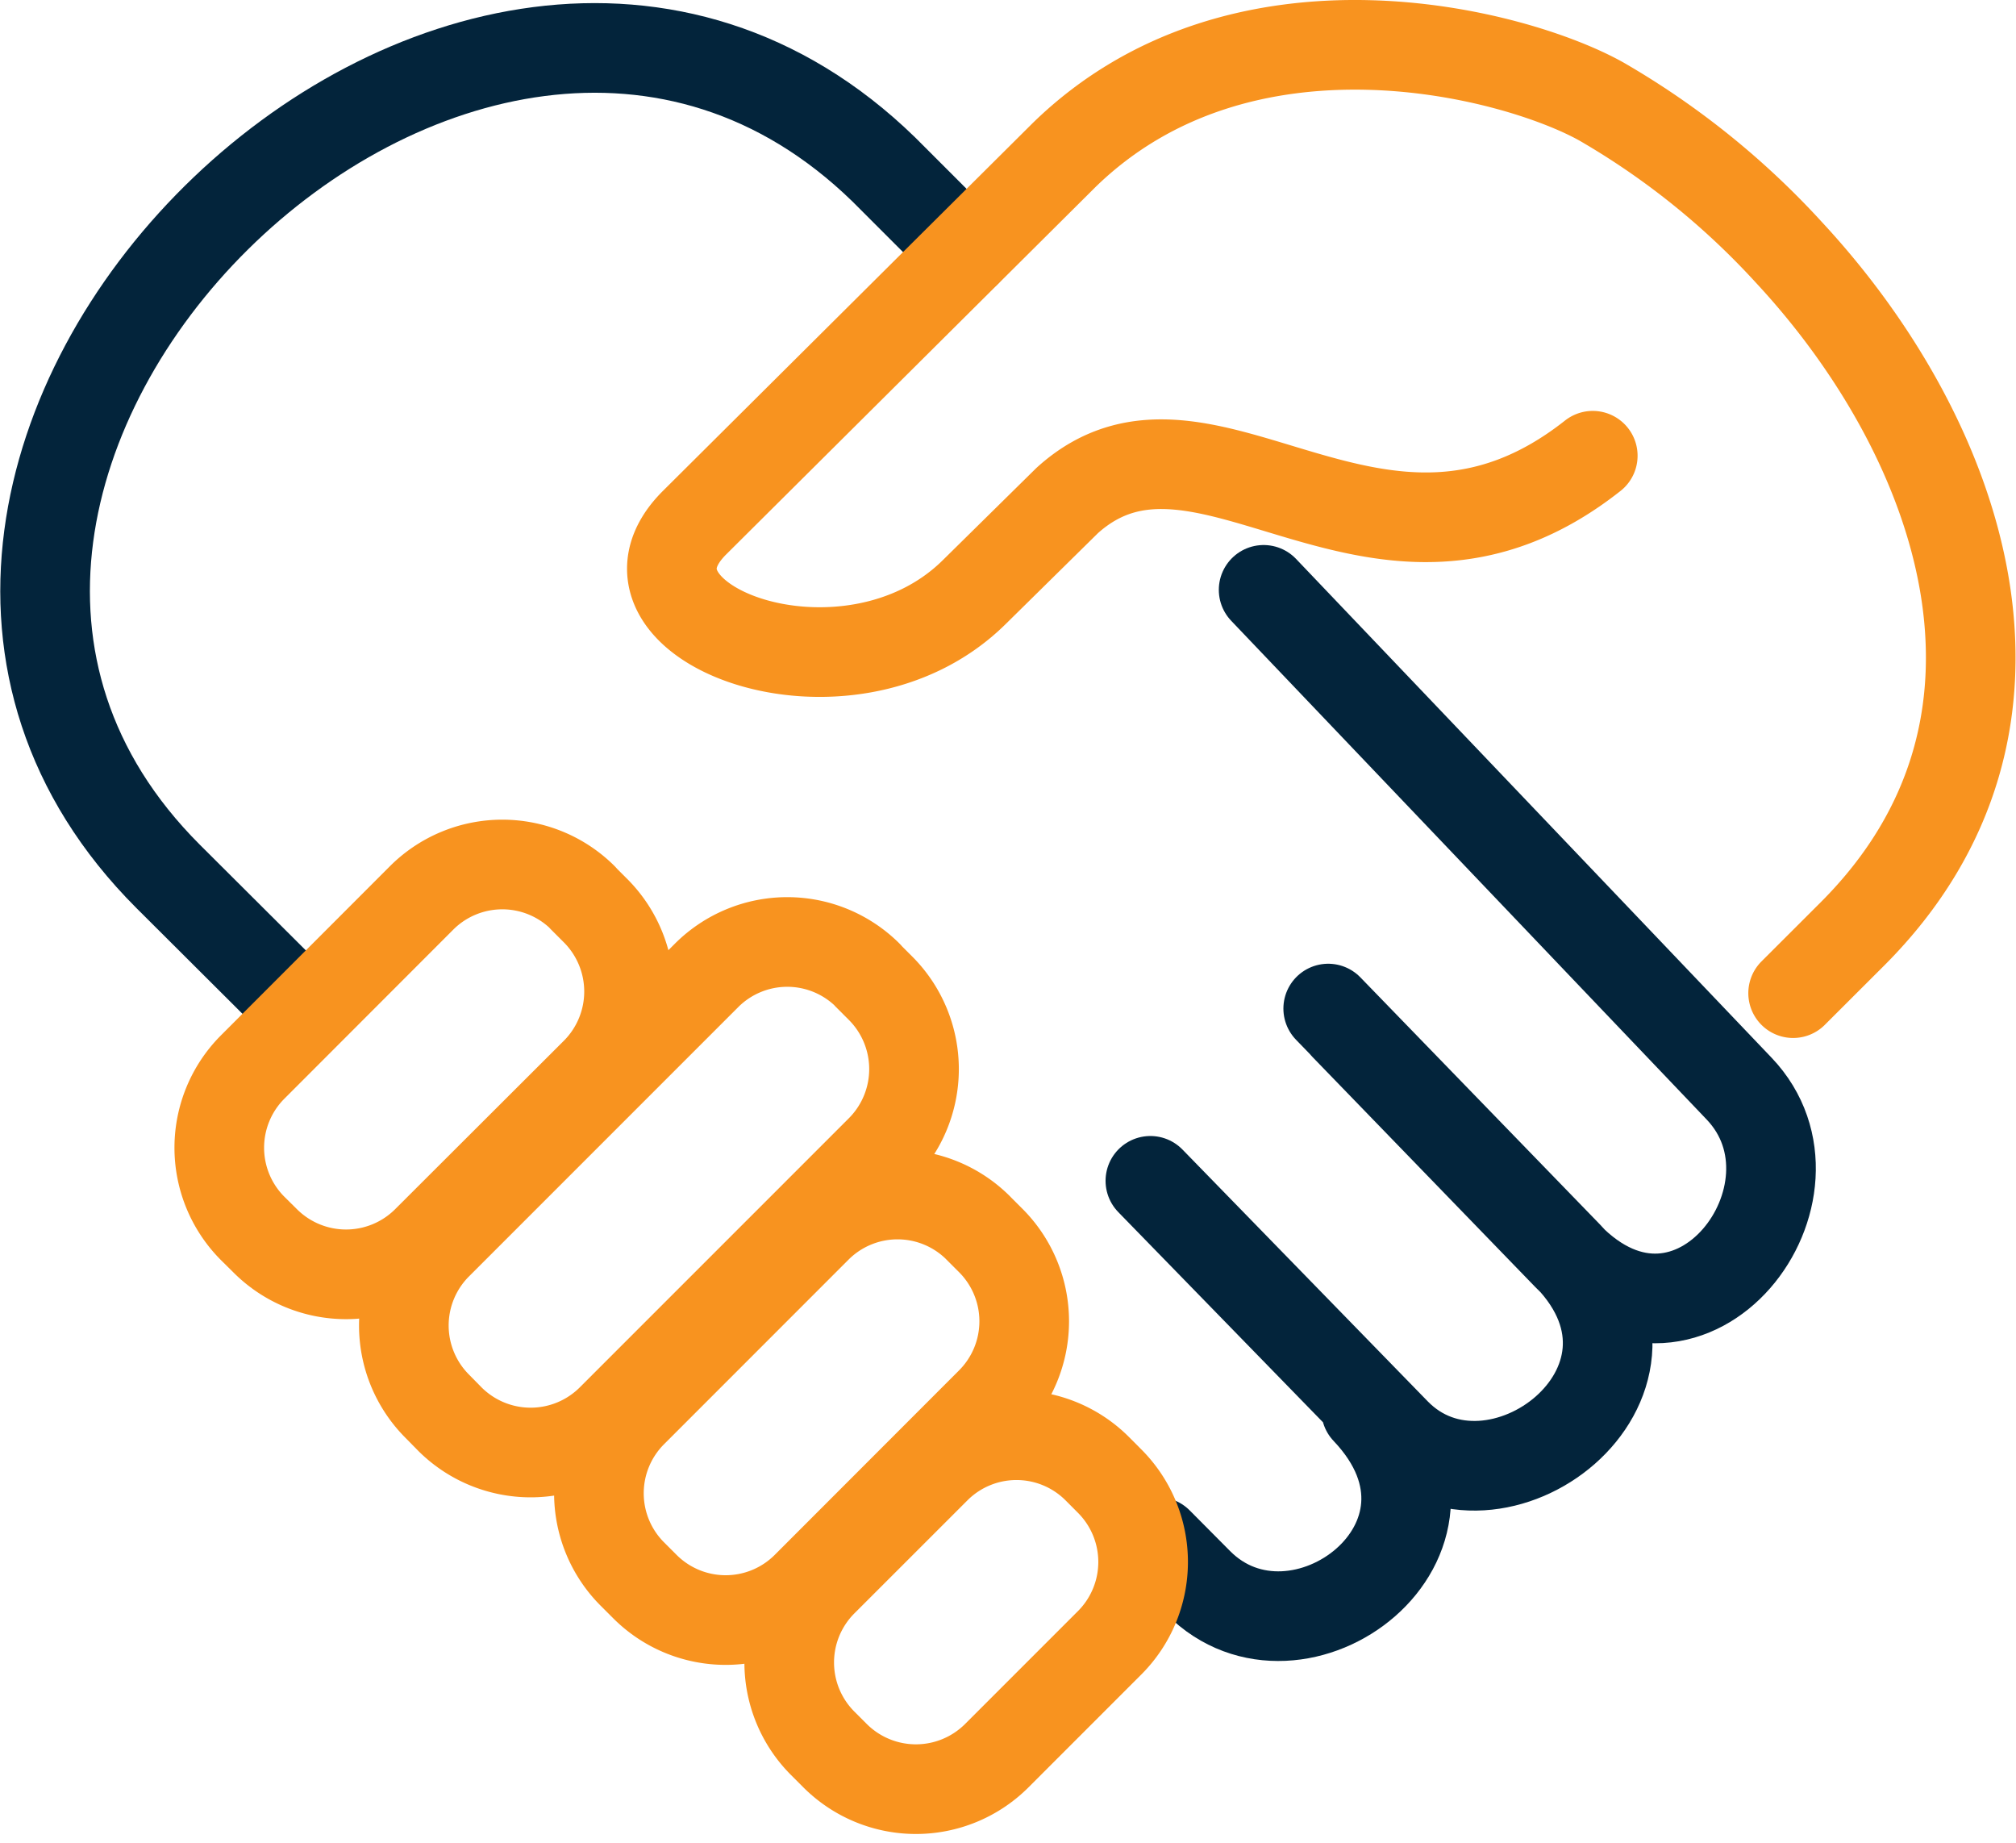
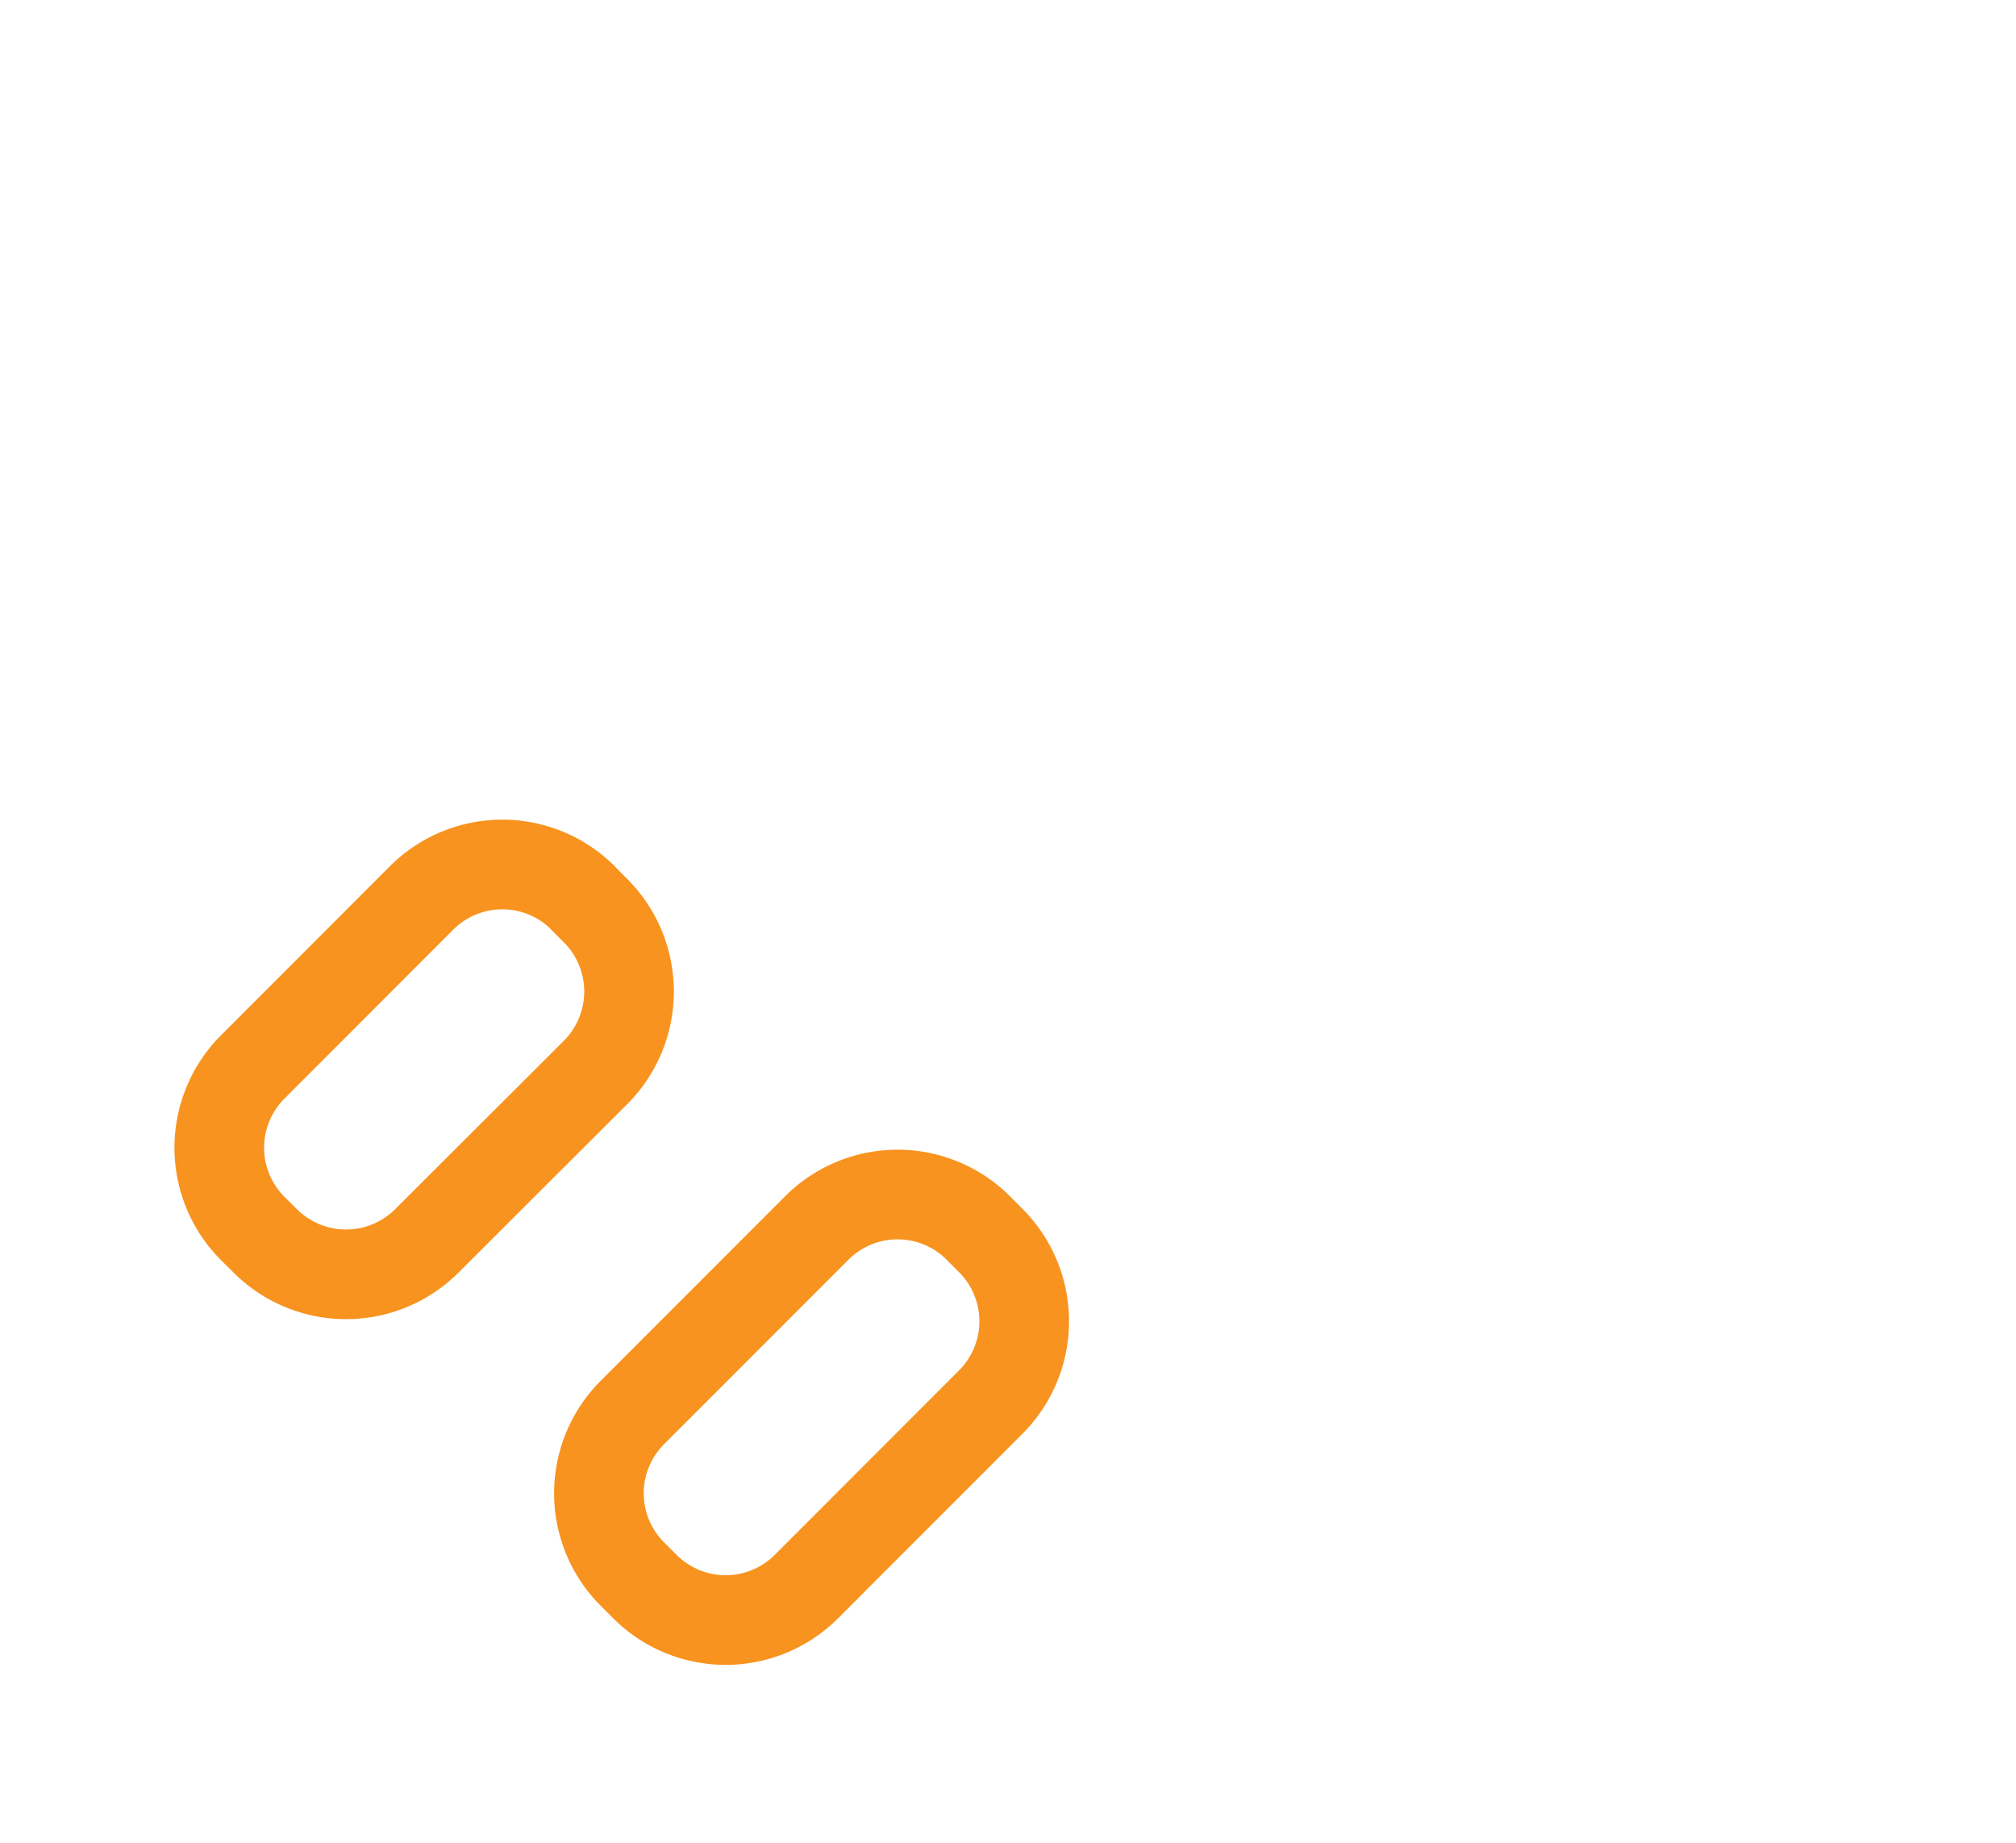
<svg xmlns="http://www.w3.org/2000/svg" width="44.984" height="41.123" viewBox="0 0 44.984 41.123">
  <defs>
    <style>.a,.b{fill:none;stroke-linecap:round;stroke-linejoin:round;stroke-width:2px;fill-rule:evenodd;}.a{stroke:#03243b;}.b{stroke:#F8931F;}</style>
  </defs>
  <g transform="translate(1.006 1)">
    <g transform="translate(-1 -3)">
      <g transform="translate(1 3)">
-         <path class="a" d="M5.487,21.284,2.745,18.551c-9.136-9.133,6.69-24.8,15.968-15.772l1.843,1.843m6.634,7.537L37.8,23.286c2.167,2.273-1.05,6.6-3.831,3.73L29,21.886m-4.337,3.457,5.472,5.617c2.191,2.248,6.623-1.077,3.843-3.946L28.631,21.5m-3.8,11.9.9.906c2.211,2.229,6.5-.952,3.746-3.848" />
-         <path class="b" d="M39.005,21.156l1.319-1.317c4.735-4.728,2.393-11.116-1.42-15.216a17.576,17.576,0,0,0-4.177-3.358C32.786.179,26.712-1.412,22.74,2.457l-8.245,8.2c-2.225,2.211,3.391,4.358,6.233,1.557l2.078-2.047c3.071-2.781,6.923,2.794,11.728-1" />
        <path class="b" d="M12,19.033l.292.292a2.553,2.553,0,0,1,0,3.591L8.511,26.69a2.551,2.551,0,0,1-3.591,0L4.627,26.4a2.548,2.548,0,0,1,0-3.591l3.78-3.783a2.548,2.548,0,0,1,3.591,0Z" />
-         <path class="b" d="M18.359,20.763l.291.291a2.552,2.552,0,0,1,0,3.592l-6.02,6.02a2.552,2.552,0,0,1-3.59,0l-.295-.3a2.549,2.549,0,0,1,0-3.591l6.02-6.02a2.547,2.547,0,0,1,3.591,0Z" />
        <path class="b" d="M20.816,26.389l.292.292a2.549,2.549,0,0,1,0,3.591L16.983,34.4a2.548,2.548,0,0,1-3.594,0l-.291-.291a2.548,2.548,0,0,1,0-3.591l4.128-4.129a2.547,2.547,0,0,1,3.591,0Z" />
-         <path class="b" d="M23.471,31.758l.291.292a2.551,2.551,0,0,1,0,3.591l-2.535,2.535a2.553,2.553,0,0,1-3.591,0l-.292-.292a2.549,2.549,0,0,1,0-3.591l2.536-2.535a2.548,2.548,0,0,1,3.591,0Z" />
      </g>
    </g>
  </g>
</svg>